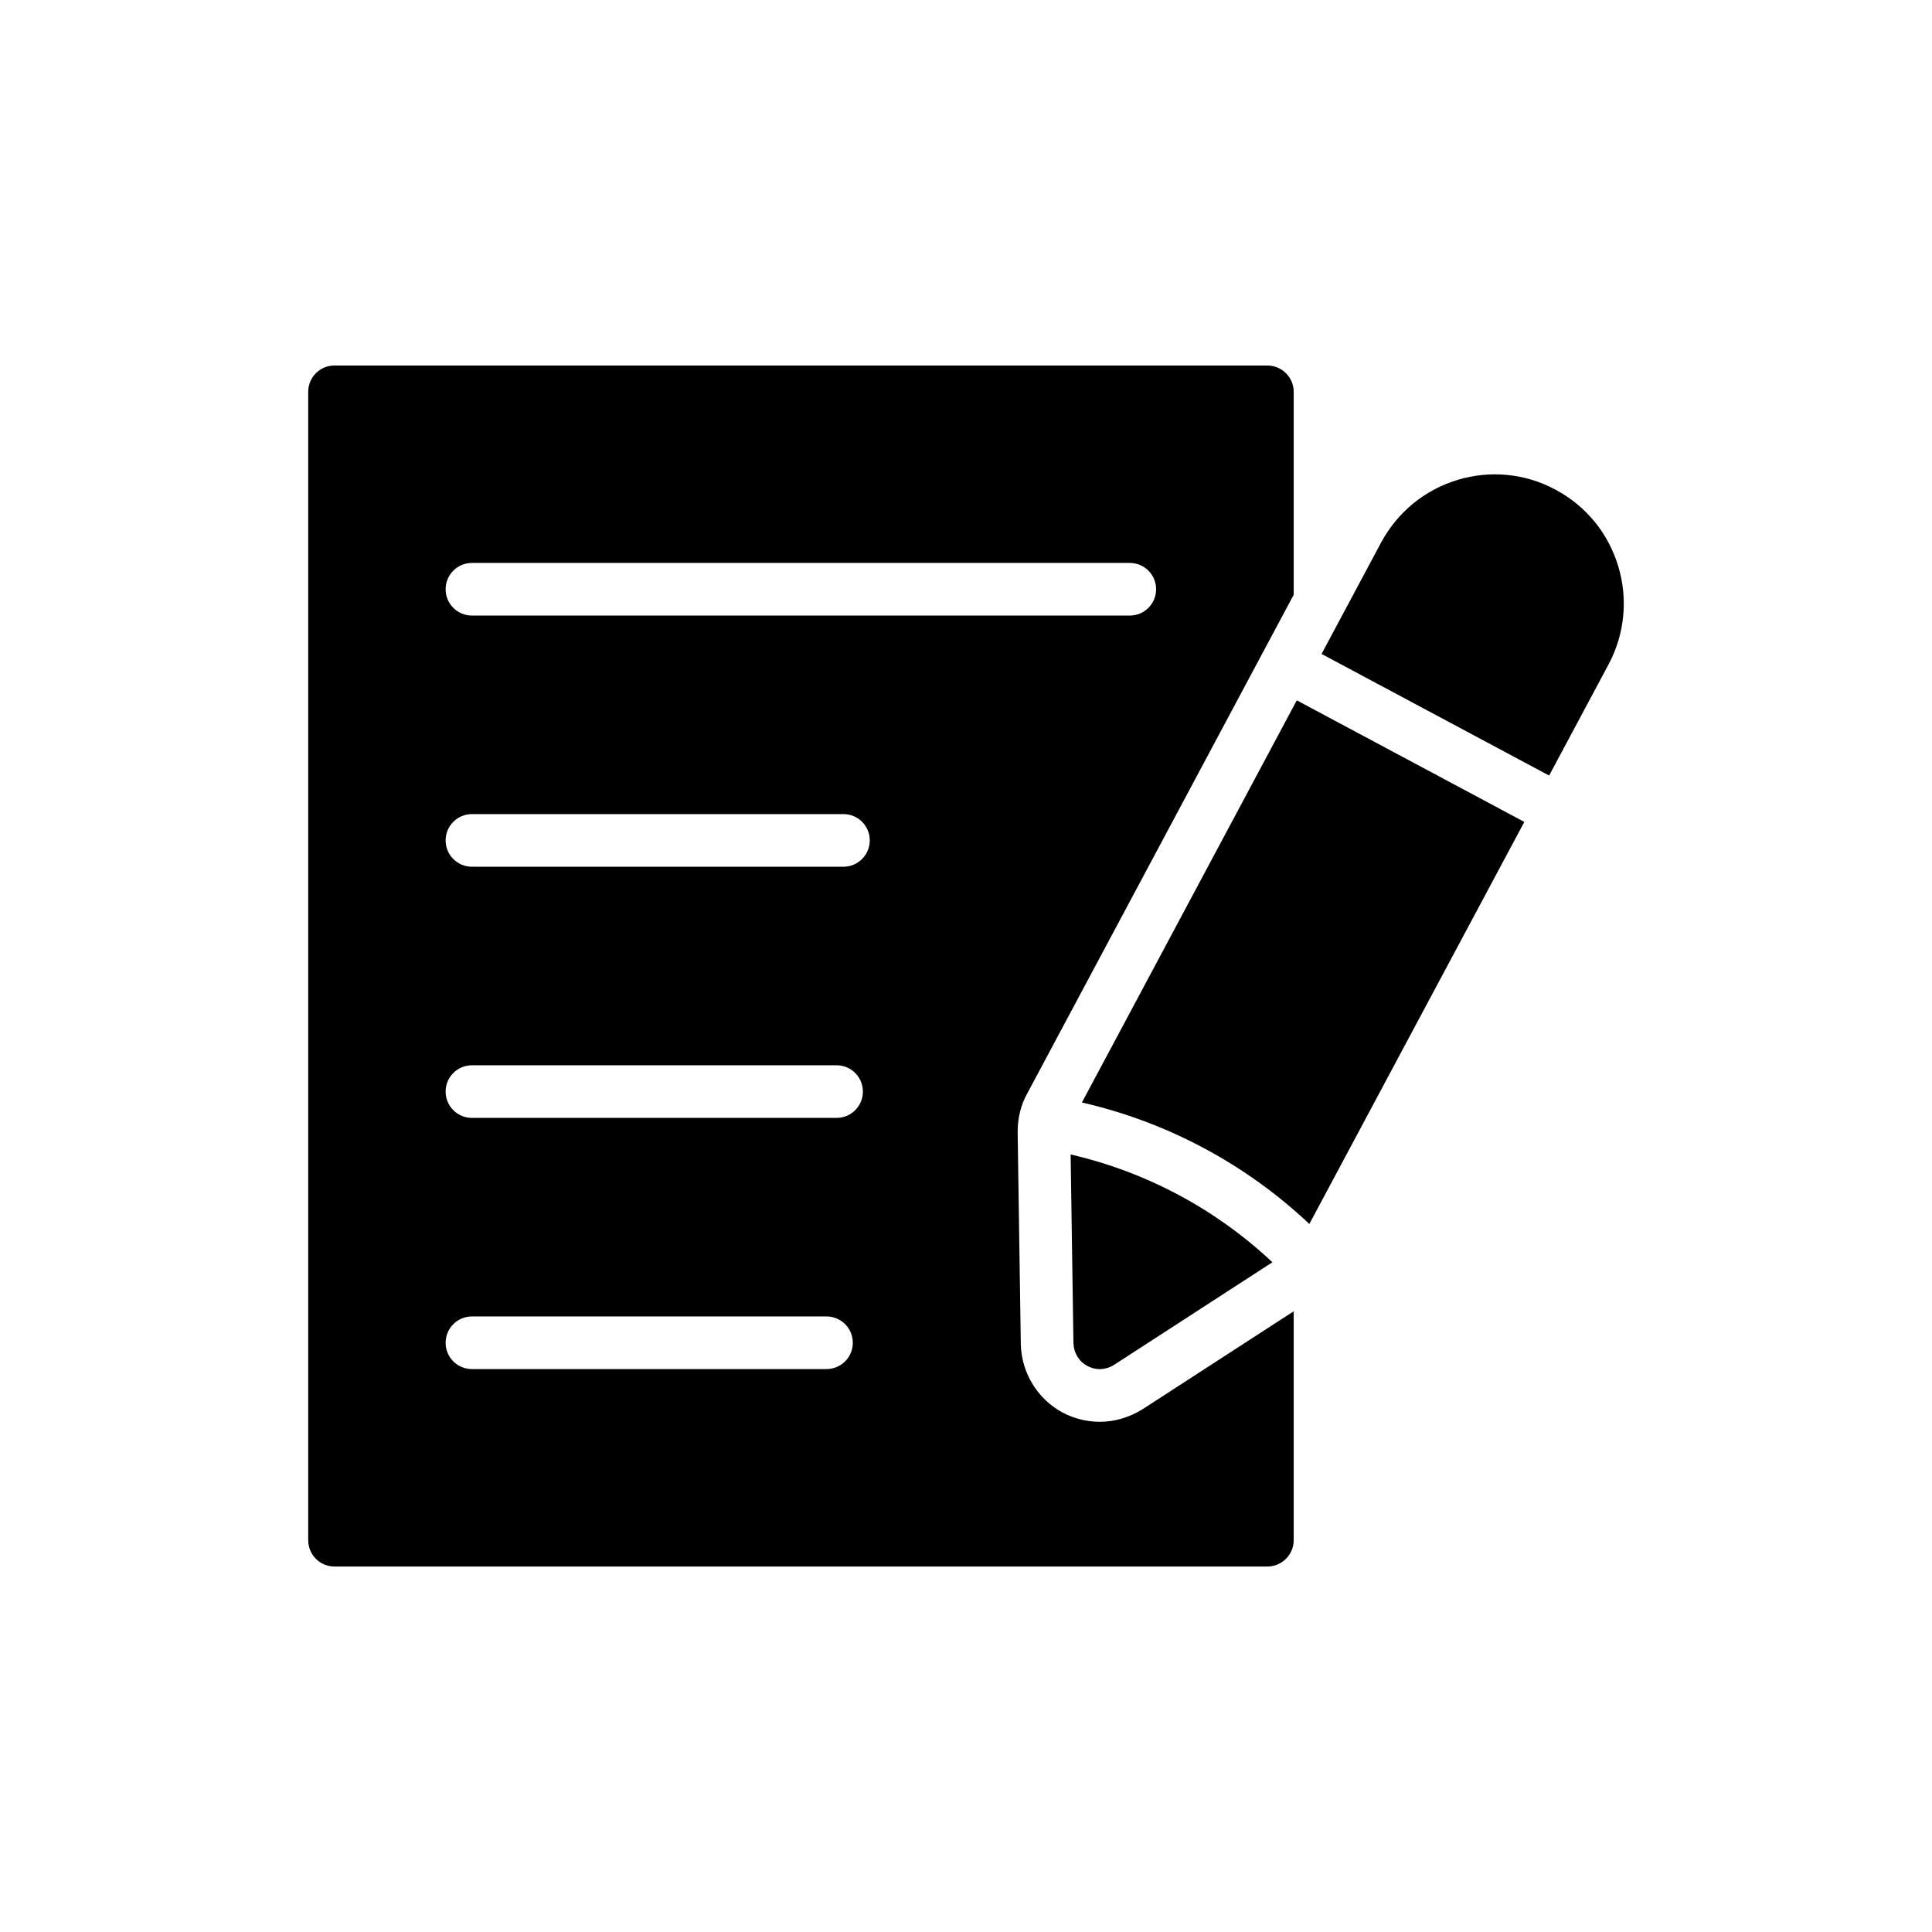
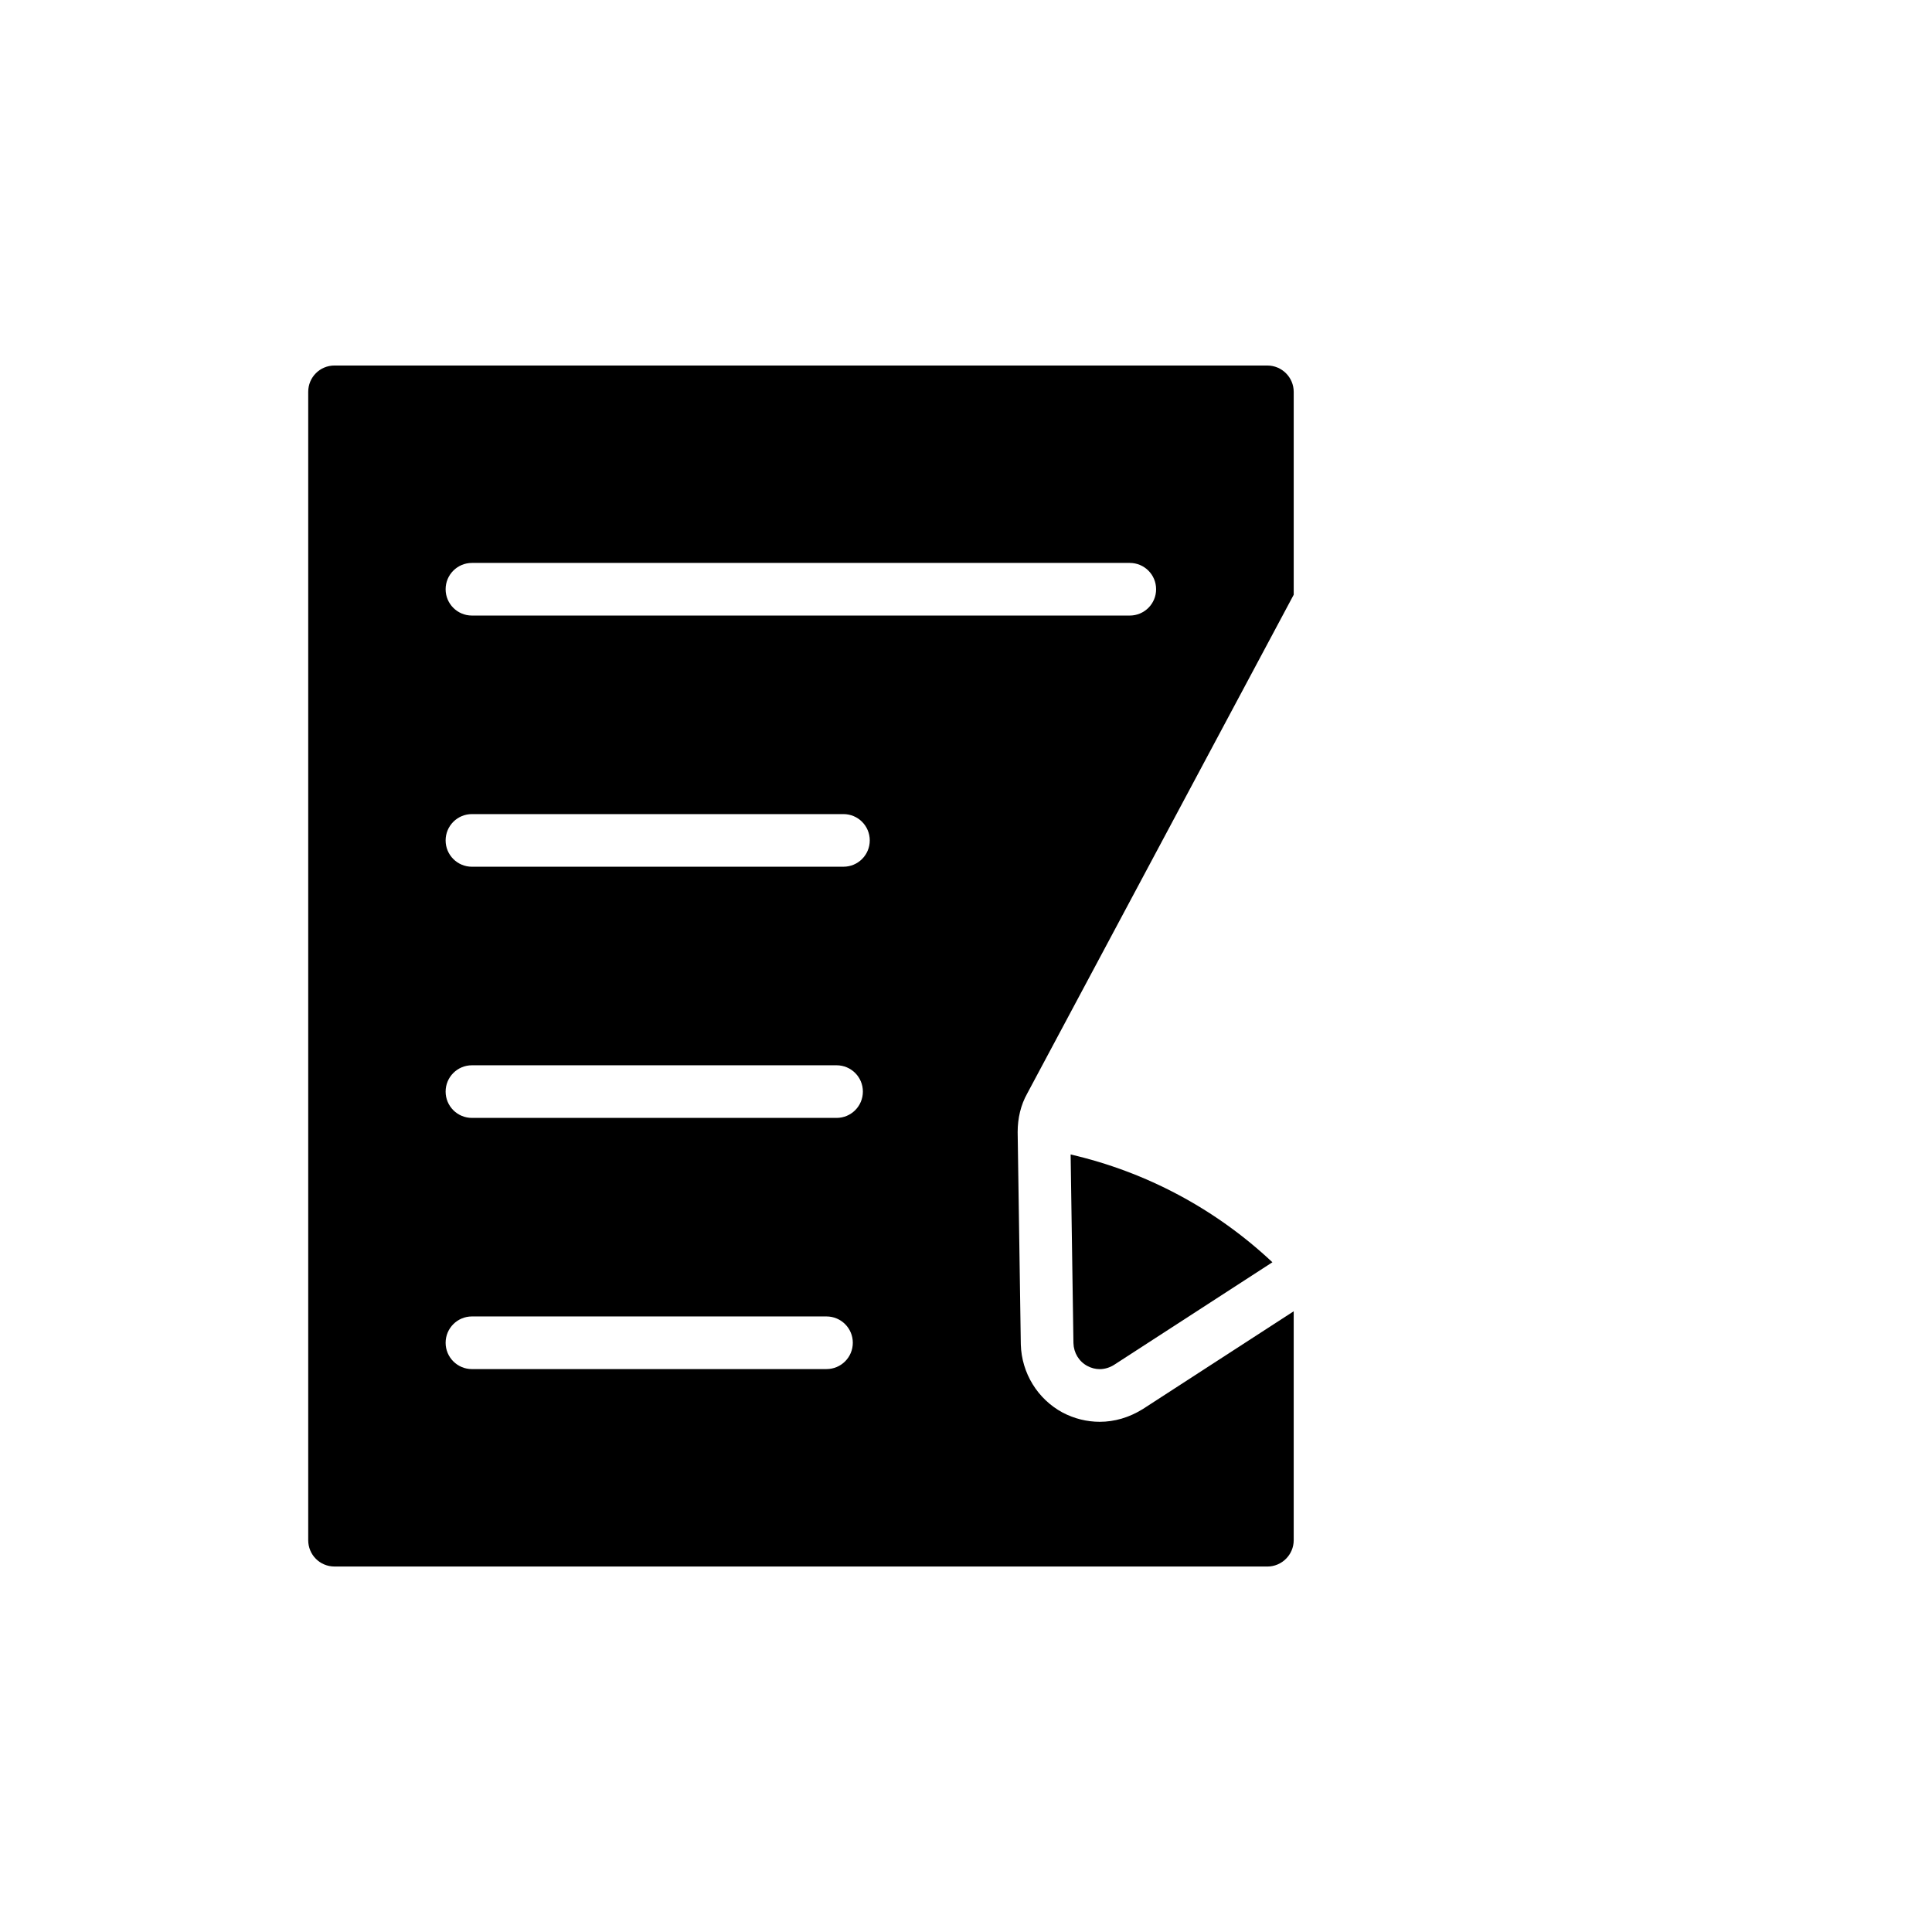
<svg xmlns="http://www.w3.org/2000/svg" fill="#000000" width="800px" height="800px" version="1.1" viewBox="144 144 512 512">
  <g>
    <path d="m225.68 247.83v304.34c0 3.836 3.066 6.973 6.973 6.973l247.22 0.004c3.836 0 6.973-3.137 6.973-6.973v-60.672l-40.031 25.941c-3.625 2.231-7.461 3.348-11.367 3.348-3.418 0-6.766-0.836-9.832-2.441-6.625-3.559-10.879-10.461-11.09-18.062l-0.836-56.277c0-3.695 0.836-7.184 2.512-10.18l70.645-132.22v-53.77c0-3.836-3.137-6.973-6.973-6.973l-247.22-0.004c-3.906 0-6.973 3.137-6.973 6.973zm43.387 45.352h174.34c3.856 0 6.973 3.121 6.973 6.973 0 3.852-3.121 6.973-6.973 6.973h-174.34c-3.856 0-6.973-3.121-6.973-6.973 0-3.852 3.121-6.973 6.973-6.973zm0 66.562h98.457c3.856 0 6.973 3.121 6.973 6.973 0 3.852-3.117 6.973-6.973 6.973l-98.457 0.004c-3.856 0-6.973-3.121-6.973-6.973 0-3.856 3.121-6.977 6.973-6.977zm0 66.566h96.633c3.856 0 6.973 3.121 6.973 6.973s-3.117 6.973-6.973 6.973h-96.633c-3.856 0-6.973-3.121-6.973-6.973s3.121-6.973 6.973-6.973zm0 66.562h93.965c3.856 0 6.973 3.121 6.973 6.973s-3.117 6.973-6.973 6.973l-93.965 0.004c-3.856 0-6.973-3.121-6.973-6.973 0-3.852 3.121-6.977 6.973-6.977z" />
-     <path d="m487.66 329.6-56.941 106.57c22.621 5.188 43.379 16.277 60.27 32.195l56.973-106.55z" />
-     <path d="m570.32 320.01c4.254-8.02 5.16-17.293 2.512-26.012-2.648-8.719-8.508-15.898-16.598-20.223-8.02-4.324-17.293-5.231-26.012-2.582-8.719 2.648-15.898 8.578-20.223 16.598l-15.77 29.512 60.309 32.227z" />
    <path d="m432.17 506c1.047 0.559 2.16 0.836 3.277 0.836 1.324 0 2.648-0.418 3.766-1.117l41.988-27.207c-15.02-14.109-33.398-23.926-53.473-28.566l0.746 49.984c0.07 2.586 1.465 4.887 3.695 6.07z" />
  </g>
</svg>